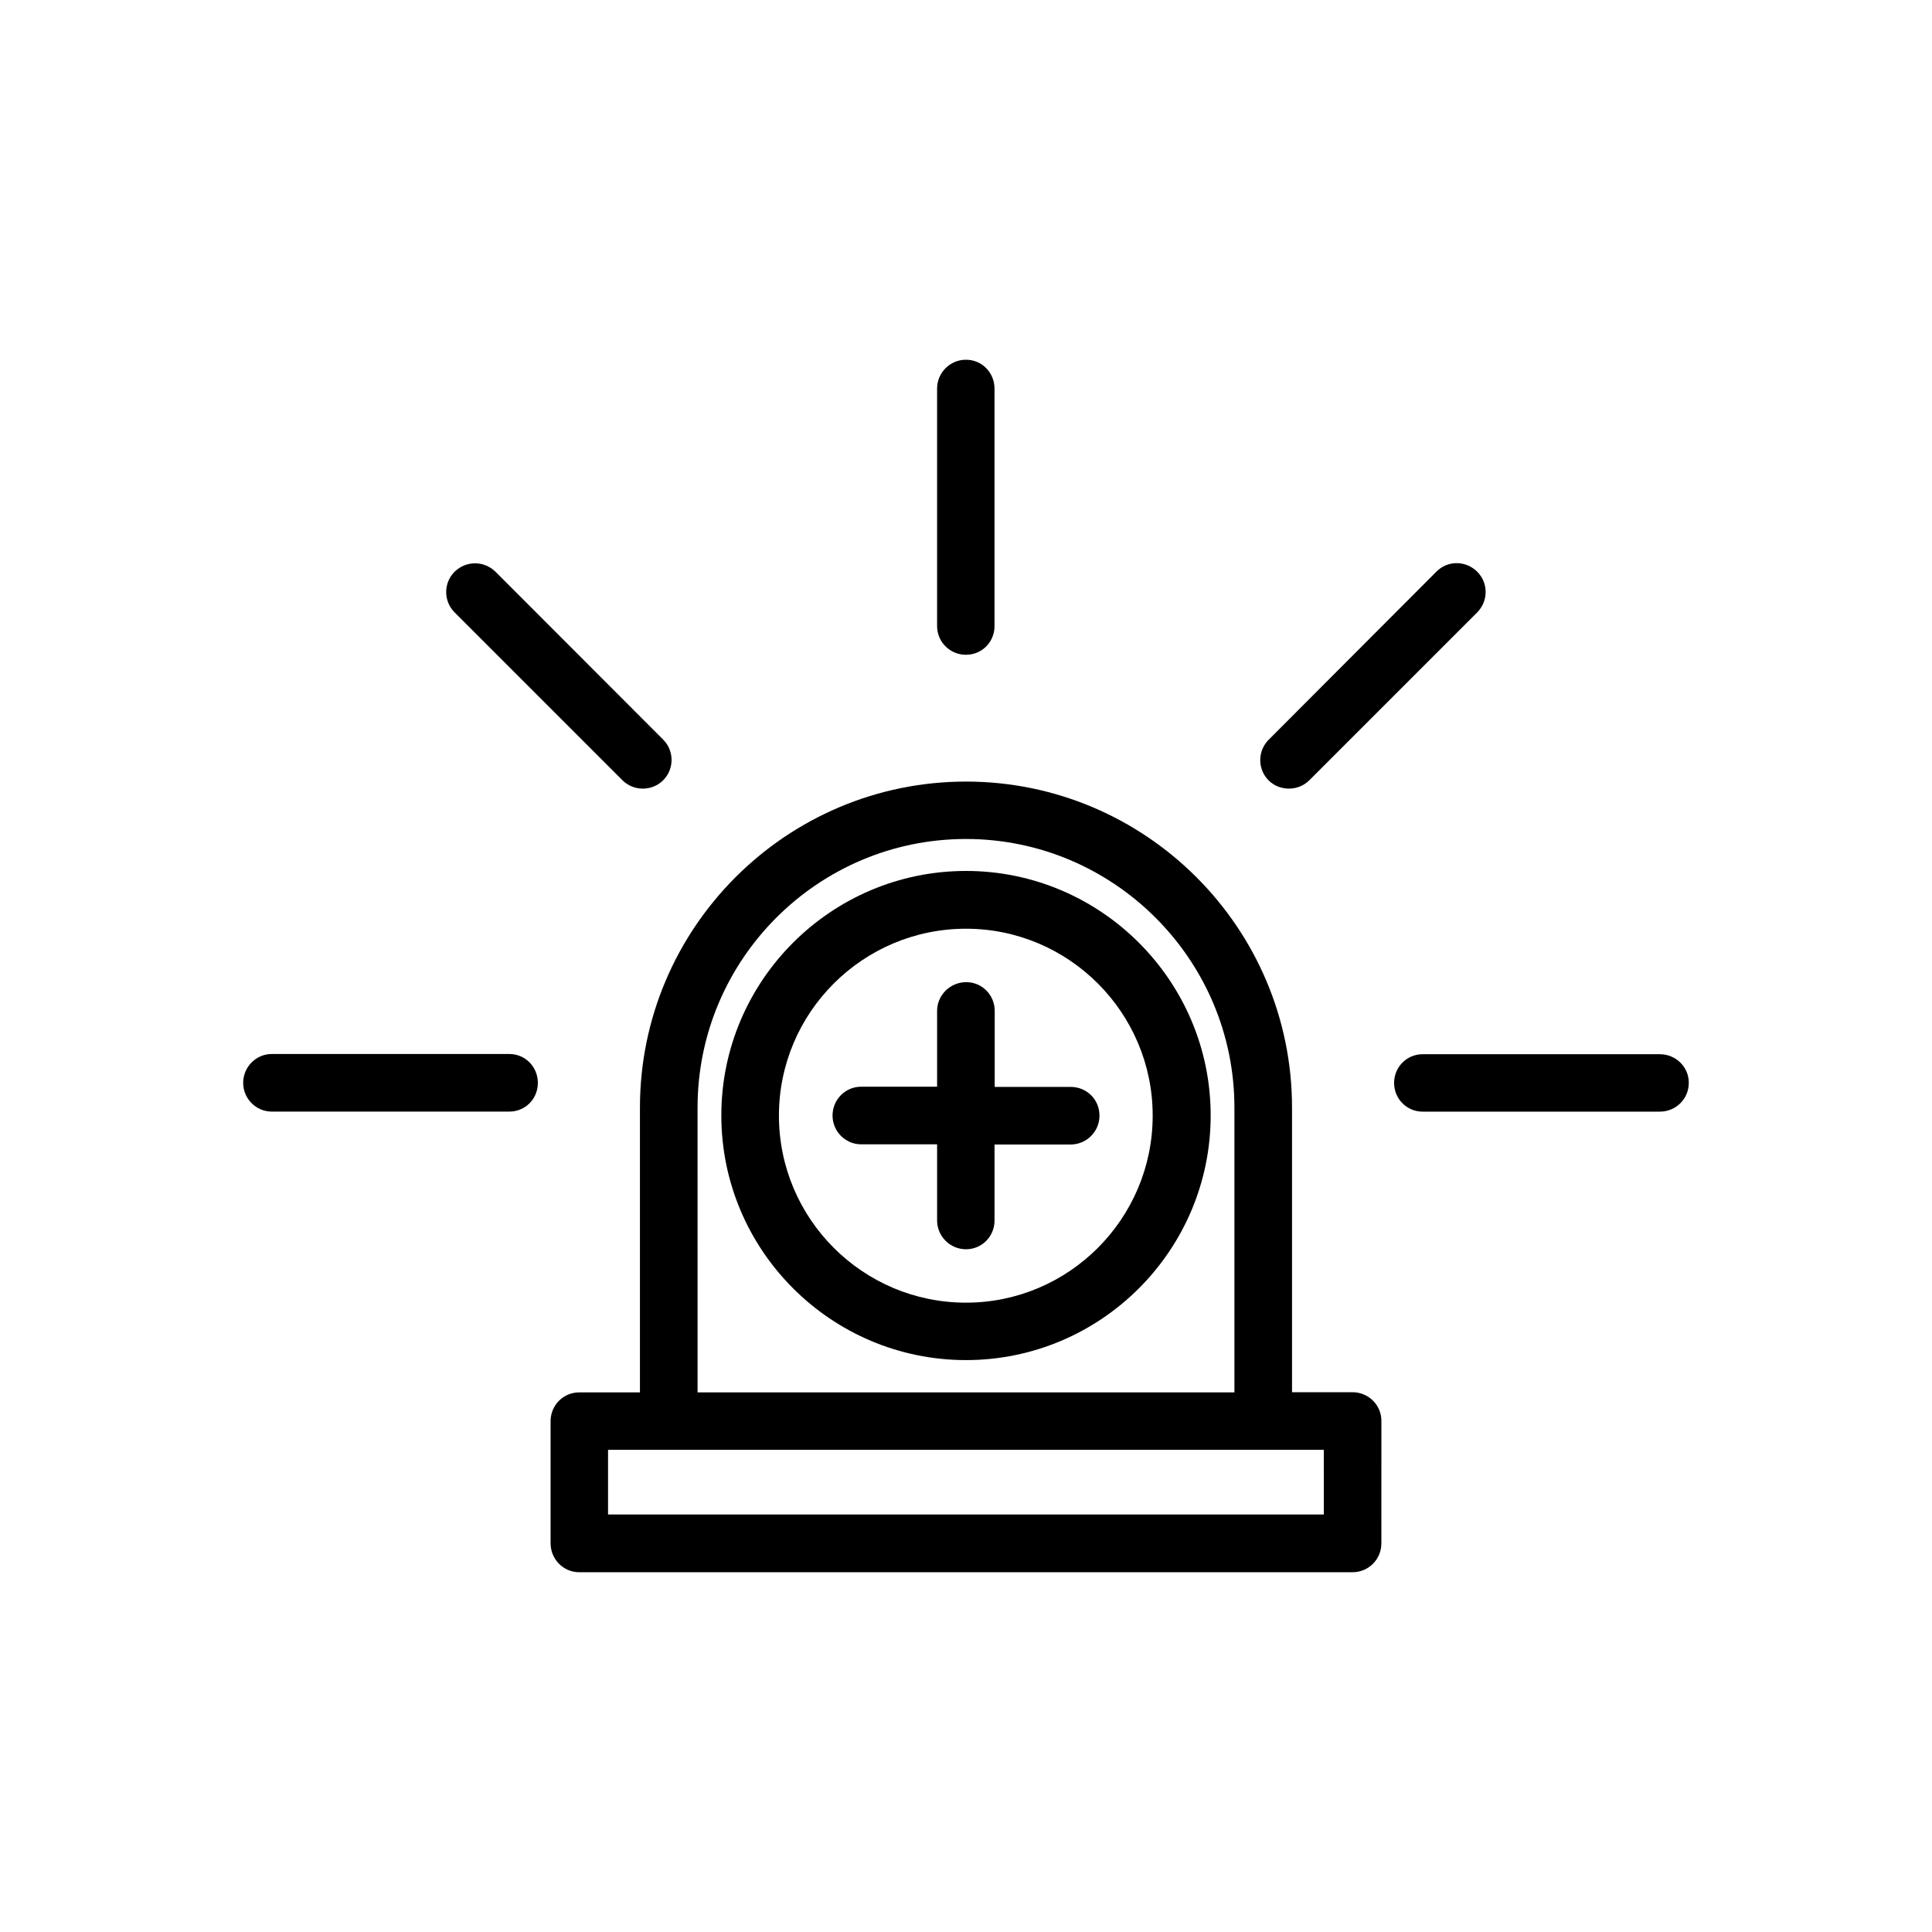
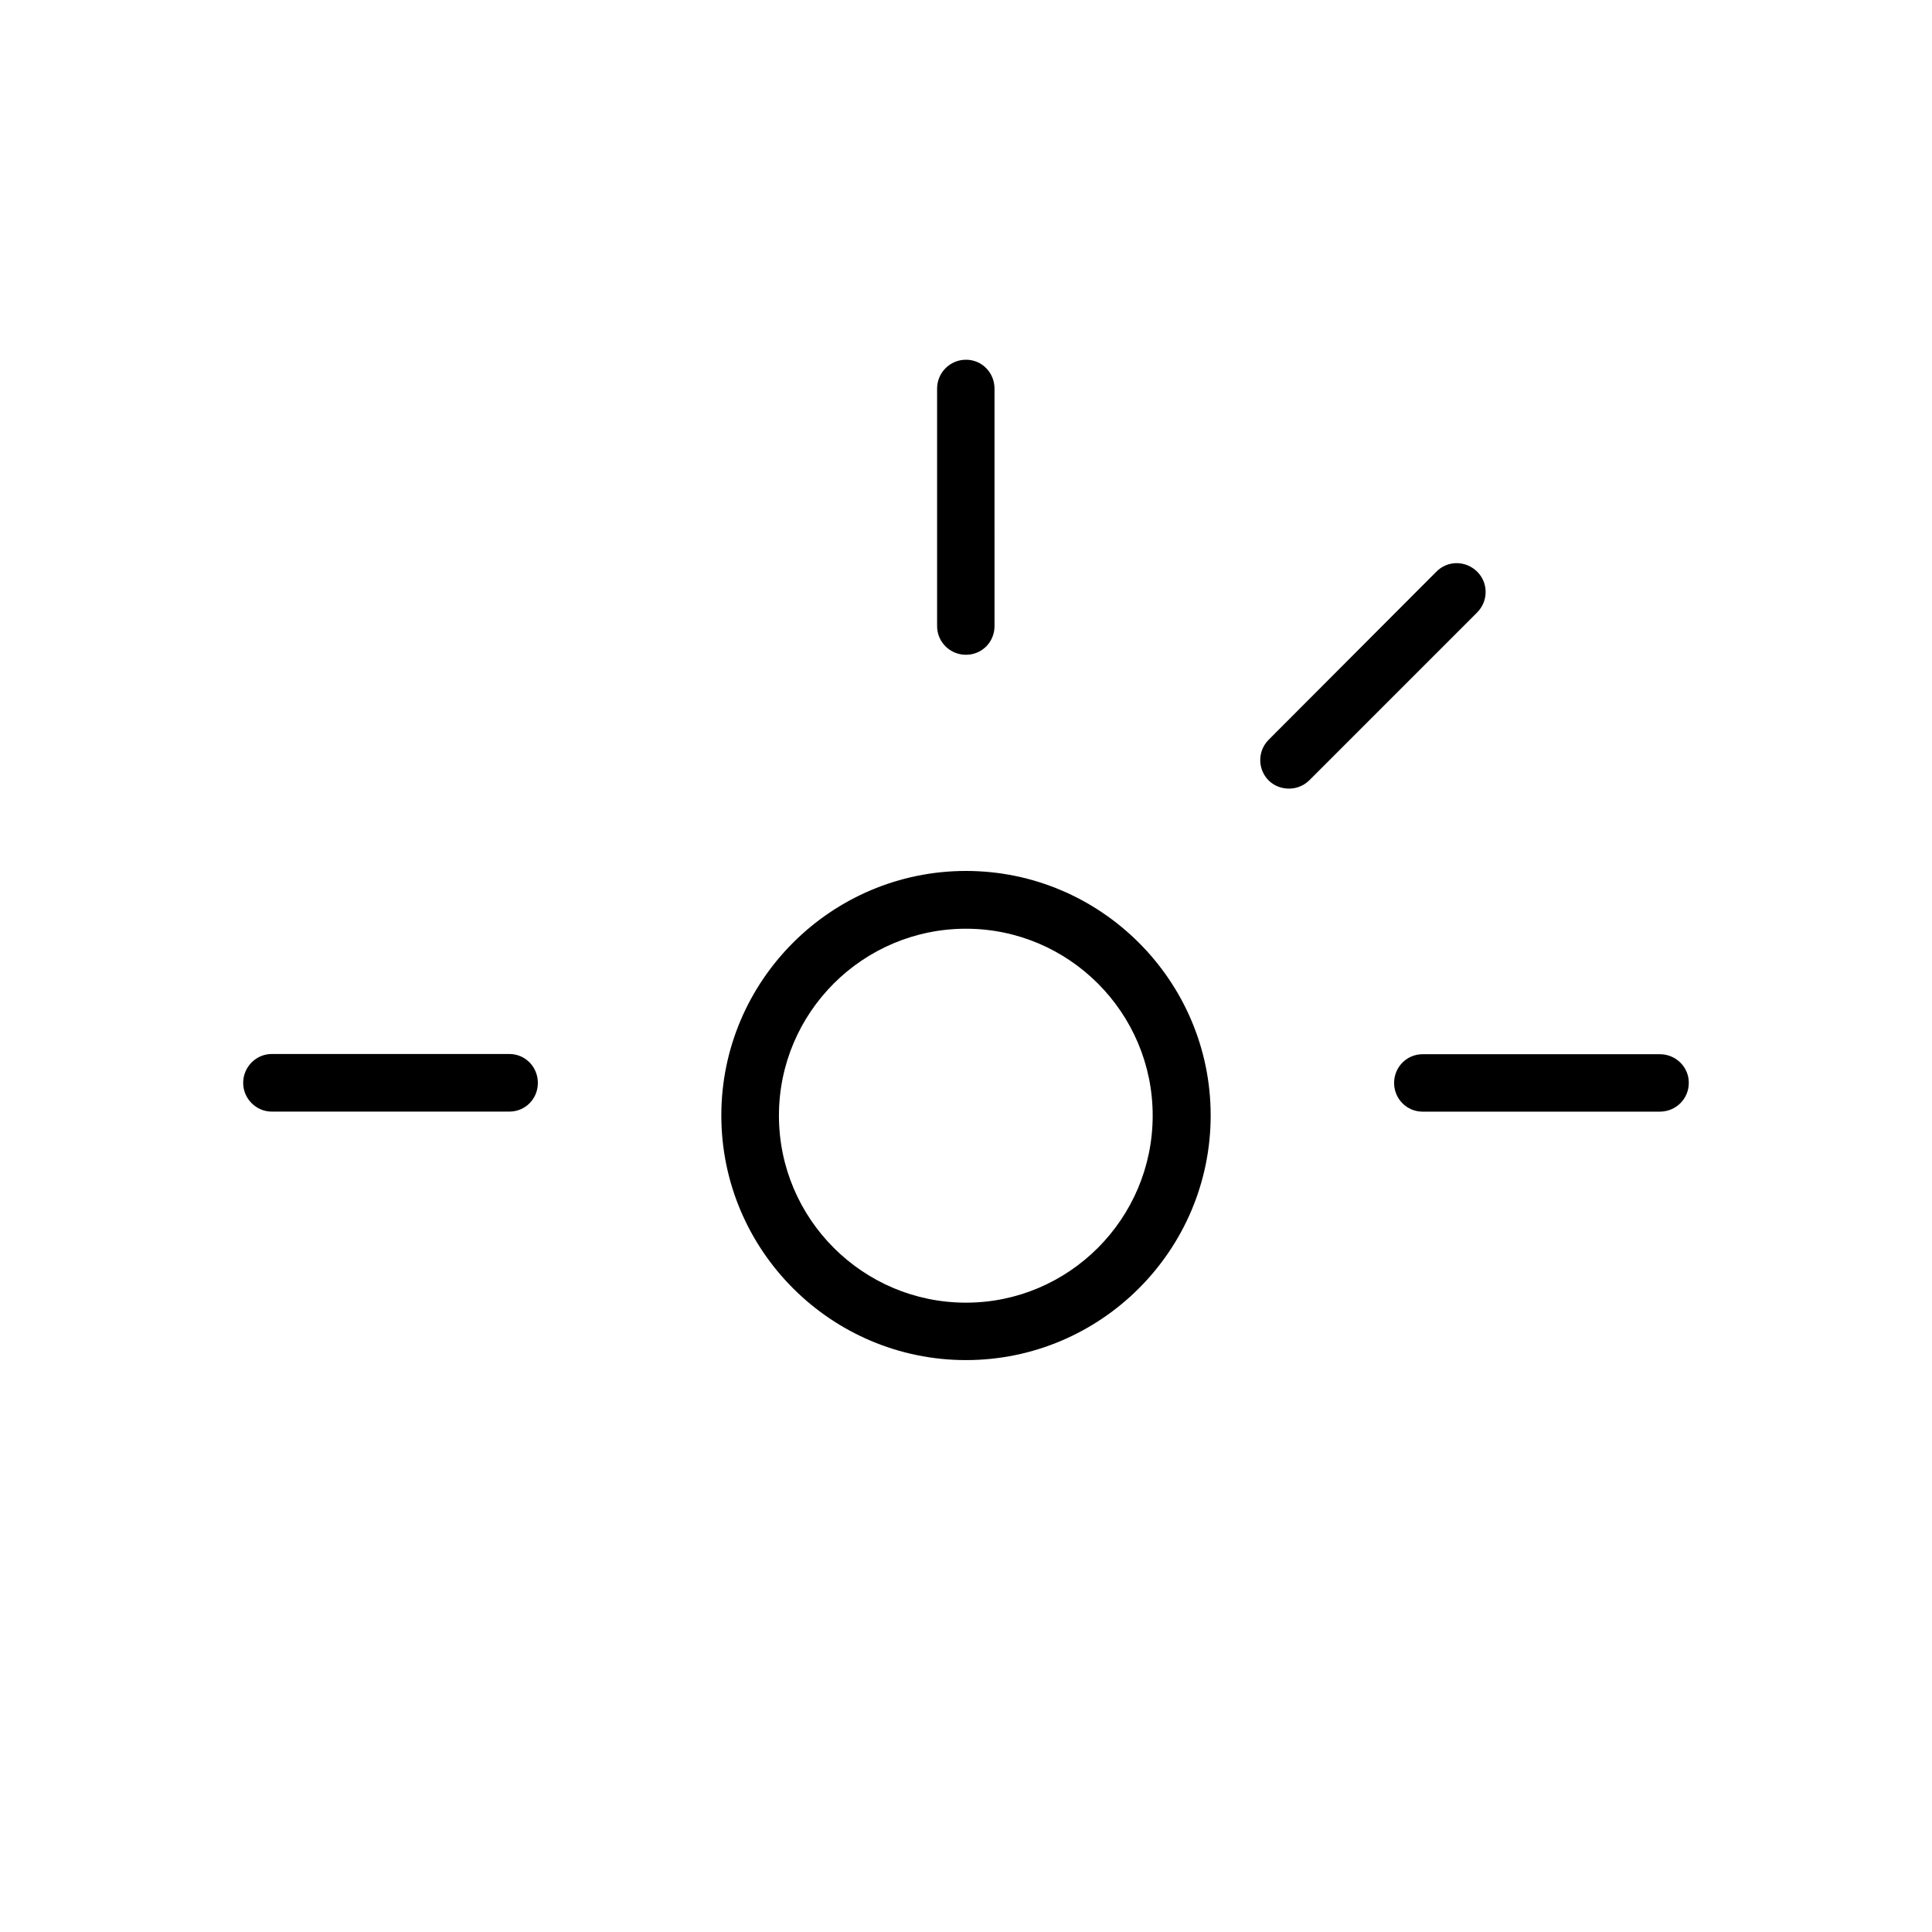
<svg xmlns="http://www.w3.org/2000/svg" fill="#000000" width="800px" height="800px" version="1.1" viewBox="144 144 512 512">
  <g>
-     <path d="m427.76 432.04h-20.152v-20.152c0-4.18-3.324-7.609-7.559-7.609-4.231 0.004-7.707 3.43-7.707 7.609v20.102h-20.152c-4.133 0-7.559 3.375-7.559 7.656 0 4.18 3.426 7.609 7.559 7.609h20.152v20.152c0 4.234 3.426 7.66 7.66 7.66 4.231 0 7.559-3.426 7.559-7.609v-20.152h20.152c4.231 0 7.656-3.426 7.656-7.609 0.051-4.277-3.375-7.656-7.609-7.656z" />
    <path d="m400 374.81c-35.719 0-64.84 29.07-64.84 64.789 0 35.77 29.121 64.84 64.84 64.84s64.84-29.07 64.84-64.84c0-35.668-29.121-64.789-64.84-64.789zm0 114.41c-27.355 0-49.574-22.219-49.574-49.574 0-27.305 22.219-49.523 49.574-49.523 27.258 0 49.473 22.219 49.473 49.523 0 27.355-22.219 49.574-49.473 49.574z" />
-     <path d="m502.42 512.95h-16.02v-75.422c0-47.66-38.793-86.402-86.402-86.402-47.613 0-86.406 38.742-86.406 86.402v75.469h-16.121c-4.133 0-7.559 3.375-7.559 7.609v32.395c0 4.231 3.426 7.656 7.559 7.656h204.95c4.231 0 7.656-3.375 7.656-7.656l0.004-32.395c0.051-4.231-3.426-7.656-7.66-7.656zm-173.56-75.422c0-39.246 31.891-71.188 71.137-71.188 39.145 0 71.137 31.941 71.137 71.188v75.469l-142.27 0.004zm166.01 107.82h-189.73v-17.129h189.68l0.004 17.129z" />
    <path d="m400 317.52c4.231 0 7.559-3.375 7.559-7.609l-0.004-62.922c0-4.231-3.324-7.656-7.559-7.656-4.231-0.004-7.656 3.422-7.656 7.656v62.926c0 4.231 3.426 7.606 7.66 7.606z" />
    <path d="m485.6 352.99c1.965 0 3.93-0.754 5.391-2.215l44.488-44.488c2.973-3.023 2.973-7.809 0-10.781-3.074-3.023-7.859-3.023-10.832 0l-44.441 44.539c-2.973 2.973-2.973 7.809 0 10.781 1.465 1.461 3.43 2.164 5.394 2.164z" />
    <path d="m278.98 423.32h-62.977c-4.133 0-7.559 3.426-7.559 7.656 0 4.18 3.426 7.609 7.559 7.609h62.977c4.231 0 7.559-3.375 7.559-7.609-0.004-4.231-3.328-7.656-7.559-7.656z" />
-     <path d="m308.96 350.78c1.461 1.461 3.426 2.215 5.391 2.215 1.965 0 3.93-0.754 5.391-2.215 2.973-2.973 2.973-7.809 0-10.781l-44.438-44.488c-3.074-2.973-7.758-2.973-10.832 0-2.973 2.973-2.973 7.809 0 10.781z" />
    <path d="m583.89 423.38h-62.879c-4.231 0-7.559 3.426-7.559 7.609 0 4.18 3.324 7.609 7.559 7.609l62.879-0.004c4.231 0 7.656-3.375 7.656-7.609 0.051-4.18-3.426-7.606-7.656-7.606z" />
  </g>
</svg>